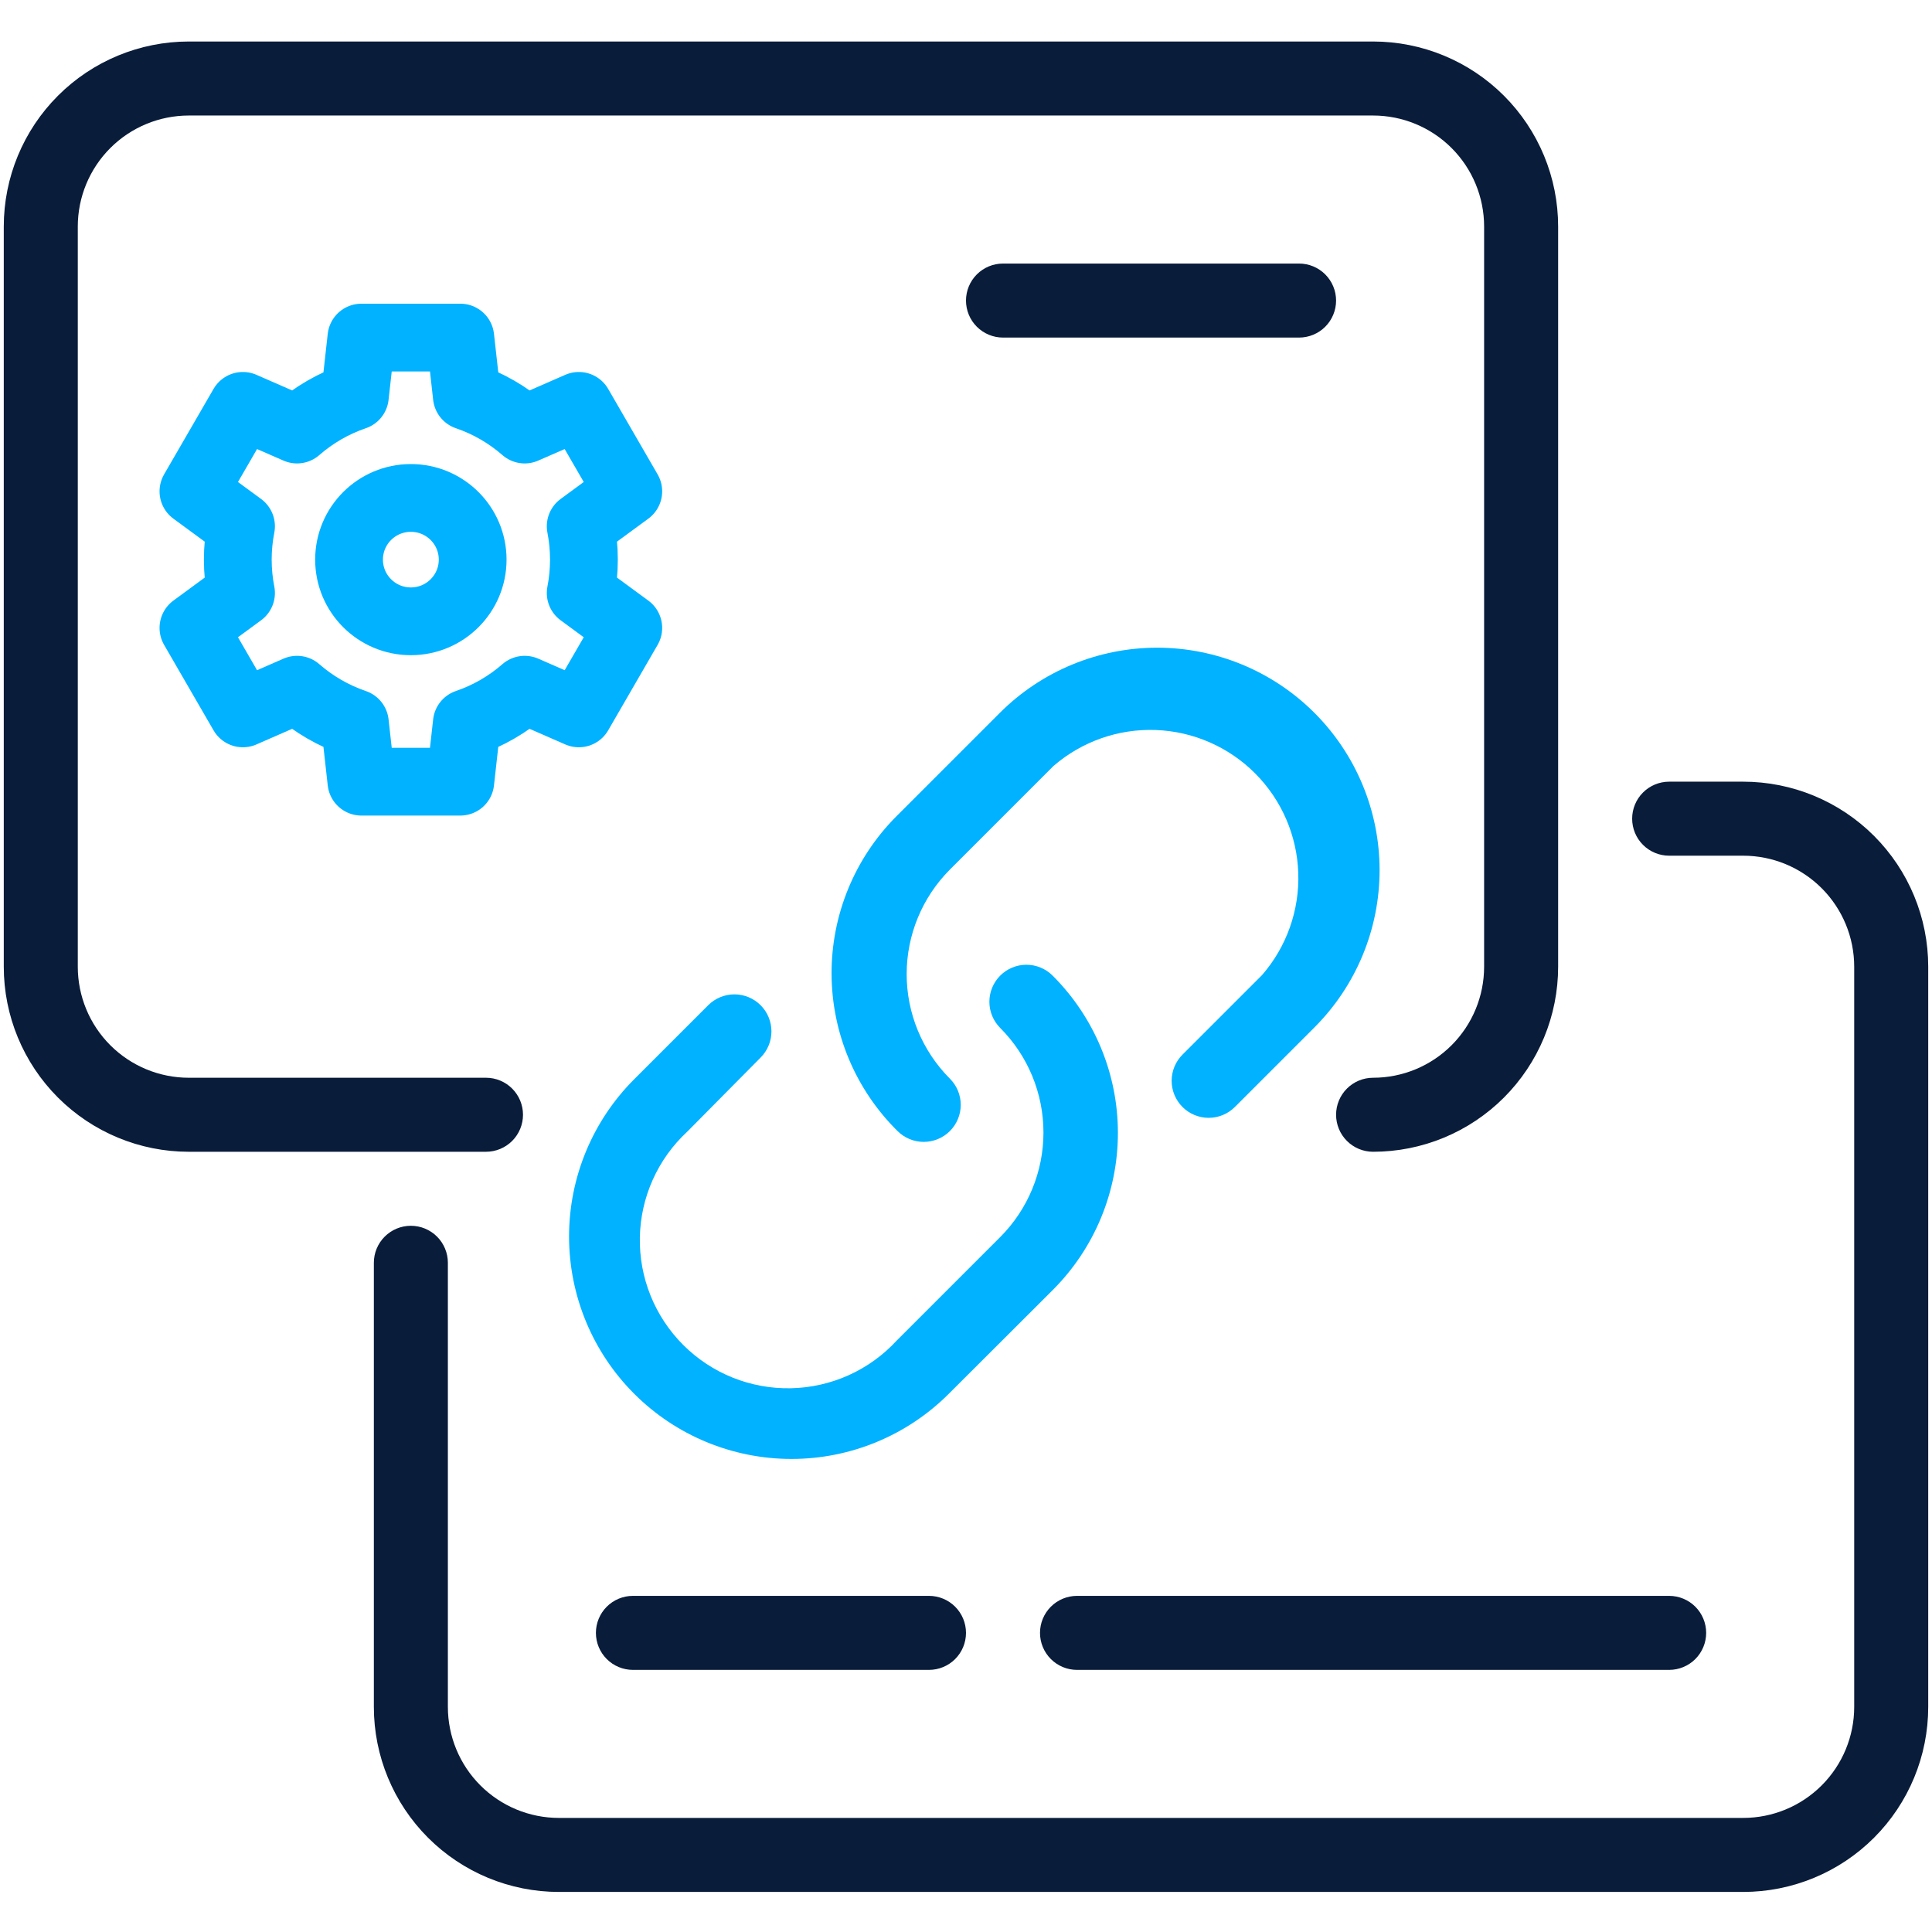
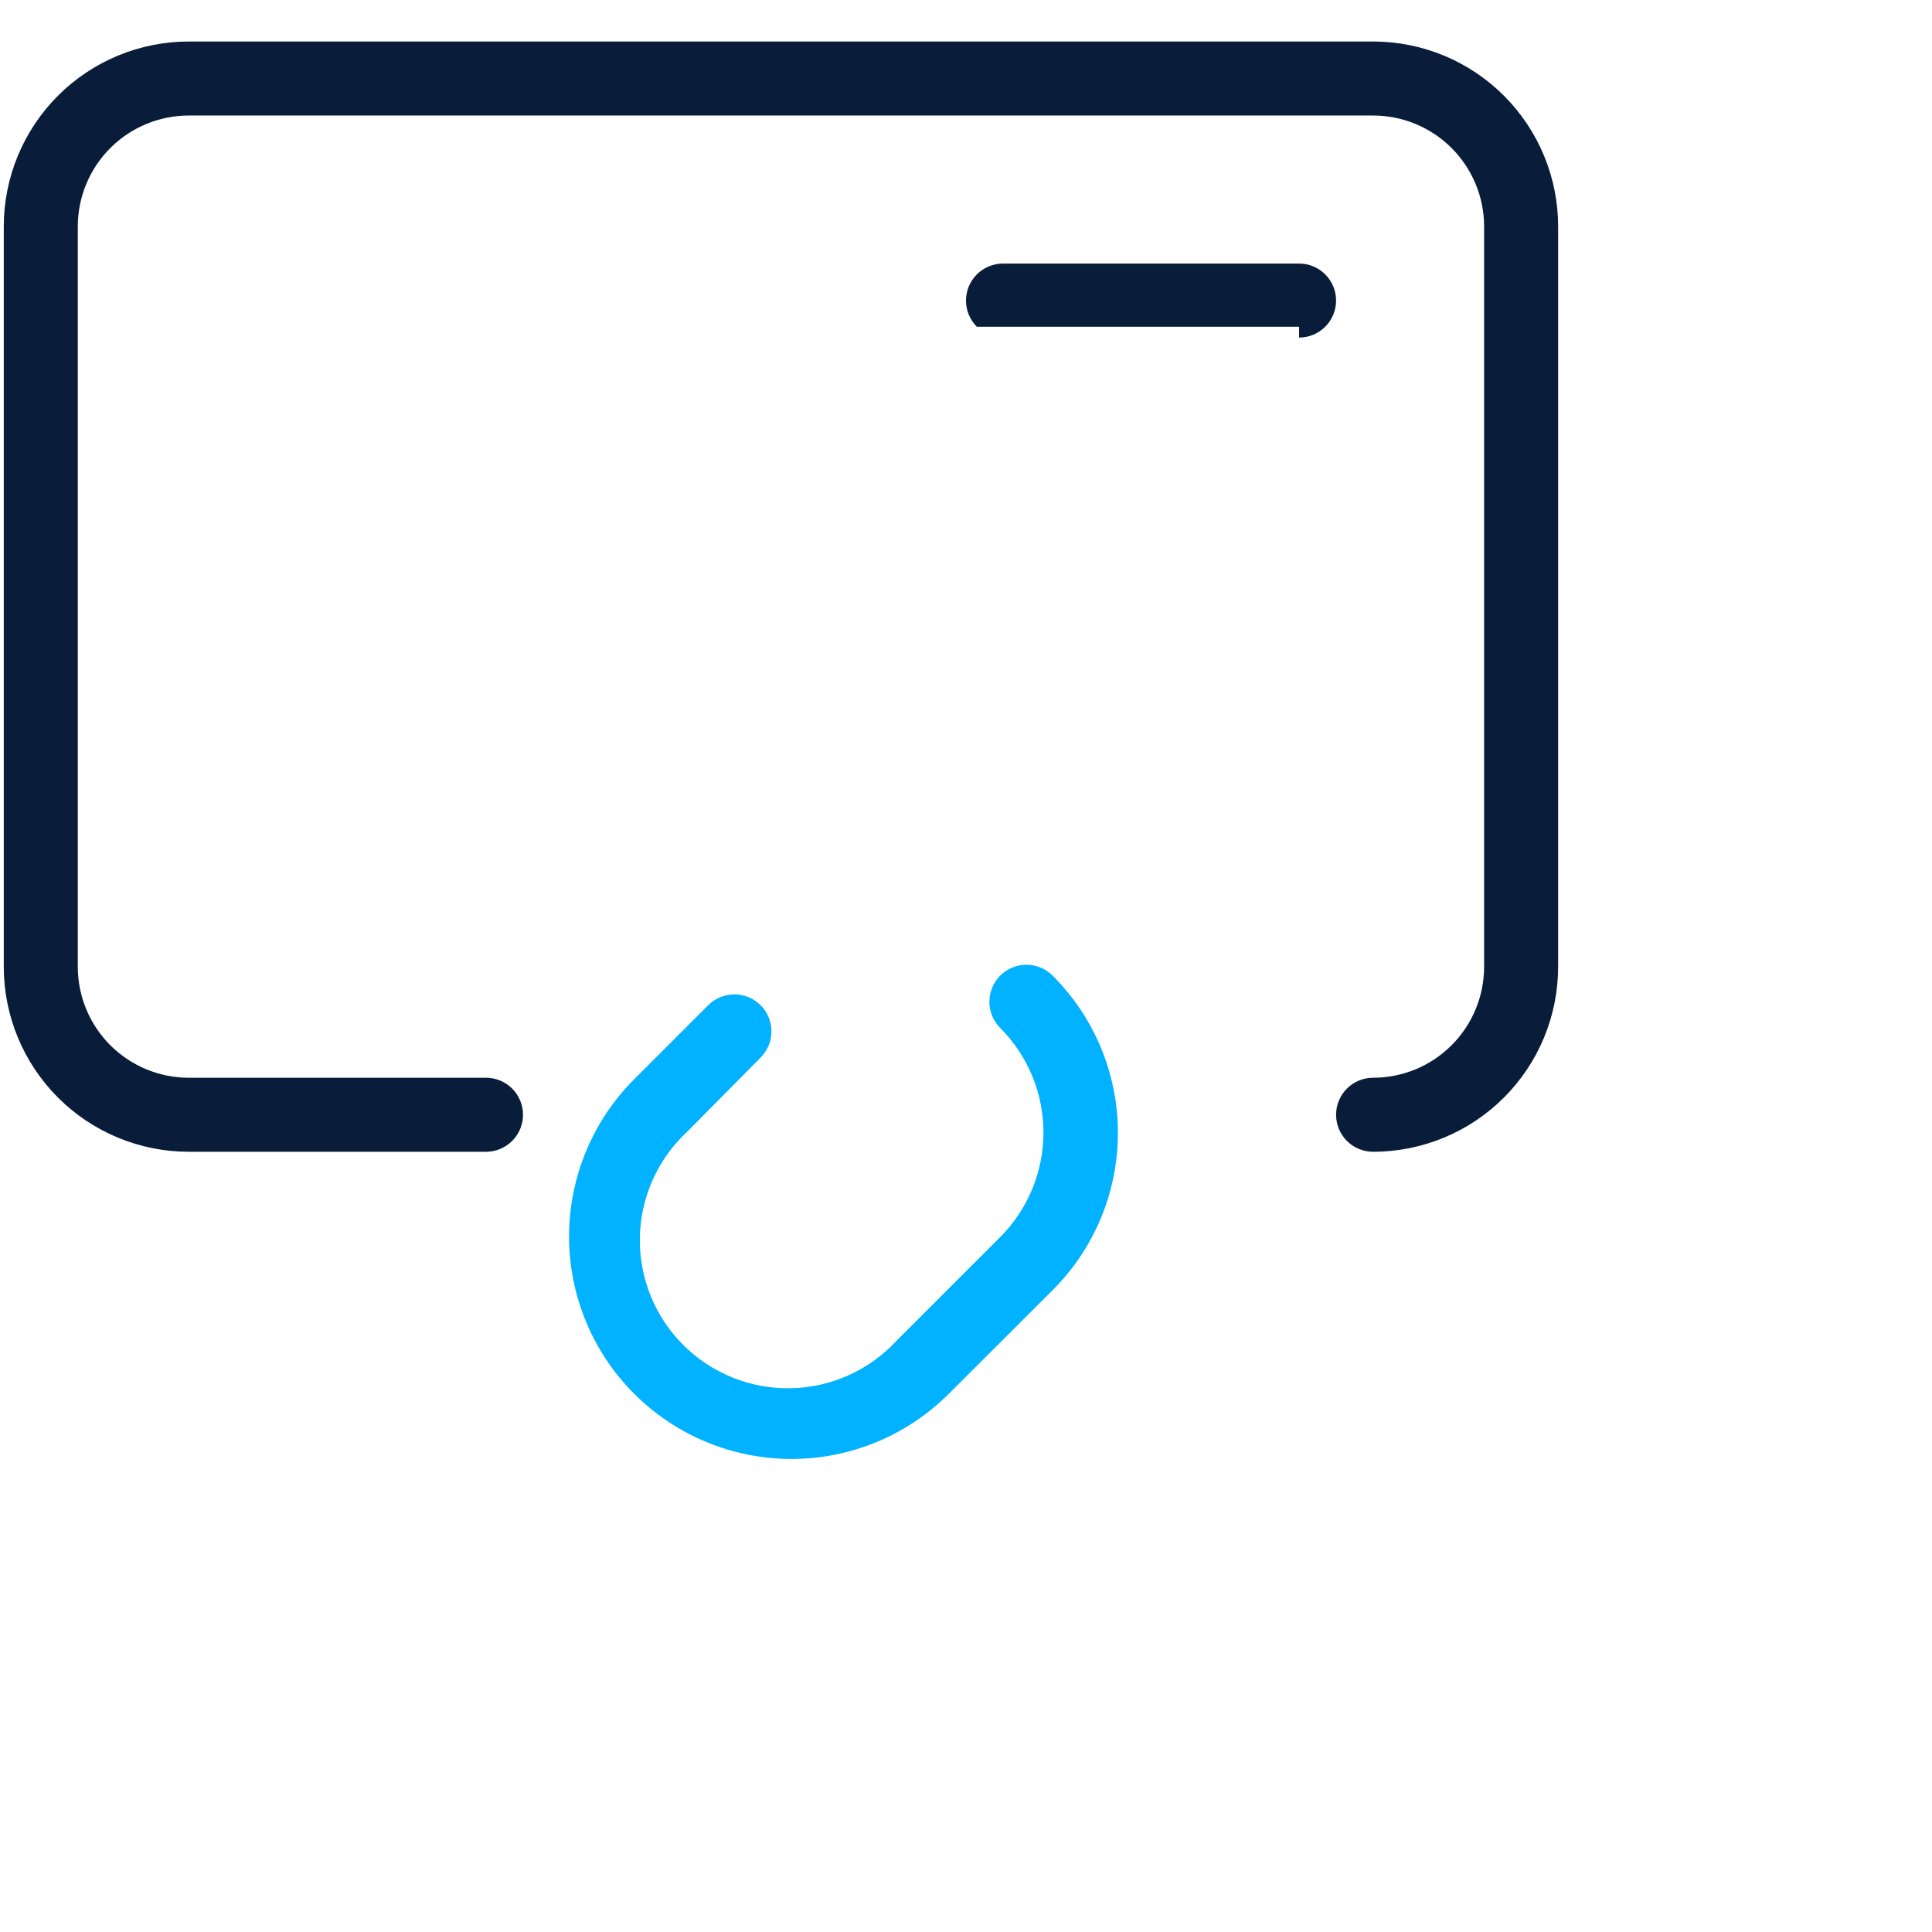
<svg xmlns="http://www.w3.org/2000/svg" width="512" height="512" viewBox="0 0 512 512" fill="none">
-   <path d="M237.855 299.738C239.696 301.578 242.192 302.612 244.794 302.612C247.397 302.612 249.893 301.578 251.733 299.738C253.573 297.897 254.607 295.401 254.607 292.799C254.607 290.196 253.573 287.7 251.733 285.86C244.396 278.505 240.276 268.541 240.276 258.153C240.276 247.765 244.396 237.801 251.733 230.446L279.195 202.985C286.7 196.497 296.385 193.093 306.3 193.46C316.214 193.826 325.621 197.936 332.627 204.96C339.633 211.985 343.718 221.403 344.058 231.319C344.398 241.234 340.969 250.91 334.461 258.398L313.374 279.485C311.534 281.325 310.5 283.821 310.5 286.424C310.5 289.026 311.534 291.522 313.374 293.363C315.215 295.203 317.711 296.237 320.313 296.237C322.916 296.237 325.412 295.203 327.252 293.363L348.339 272.276C359.393 261.221 365.604 246.228 365.604 230.594C365.604 214.96 359.393 199.966 348.339 188.911C337.284 177.856 322.29 171.646 306.656 171.646C291.022 171.646 276.028 177.856 264.973 188.911L237.512 216.372C232.048 221.862 227.722 228.376 224.782 235.541C221.841 242.706 220.344 250.381 220.375 258.126C220.407 265.871 221.968 273.534 224.967 280.674C227.967 287.815 232.347 294.293 237.855 299.738Z" fill="#00B2FF" />
  <path d="M201.565 280.268C203.406 278.428 204.439 275.932 204.439 273.329C204.439 270.727 203.406 268.231 201.565 266.39C199.725 264.55 197.229 263.516 194.626 263.516C192.024 263.516 189.528 264.55 187.687 266.39L168.072 286.006C157.017 297.06 150.807 312.054 150.807 327.688C150.807 343.322 157.017 358.316 168.072 369.371C179.127 380.426 194.121 386.636 209.755 386.636C225.389 386.636 240.382 380.426 251.437 369.371L278.948 341.909C284.434 336.442 288.787 329.946 291.757 322.793C294.727 315.64 296.256 307.972 296.256 300.227C296.256 292.482 294.727 284.813 291.757 277.66C288.787 270.507 284.434 264.011 278.948 258.544C278.036 257.633 276.955 256.91 275.764 256.417C274.574 255.924 273.297 255.67 272.009 255.67C270.72 255.67 269.444 255.924 268.253 256.417C267.063 256.91 265.981 257.633 265.07 258.544C264.159 259.455 263.436 260.537 262.943 261.728C262.45 262.918 262.196 264.194 262.196 265.483C262.196 266.772 262.45 268.048 262.943 269.238C263.436 270.429 264.159 271.511 265.07 272.422C272.407 279.776 276.527 289.74 276.527 300.129C276.527 310.517 272.407 320.481 265.07 327.835L237.608 355.297C234.025 359.176 229.695 362.293 224.878 364.459C220.061 366.624 214.857 367.795 209.577 367.901C204.296 368.007 199.049 367.046 194.149 365.075C189.249 363.104 184.798 360.164 181.062 356.431C177.325 352.698 174.382 348.25 172.406 343.351C170.431 338.453 169.465 333.207 169.566 327.926C169.667 322.646 170.834 317.44 172.996 312.622C175.157 307.803 178.27 303.47 182.146 299.883L201.565 280.268Z" fill="#00B2FF" />
  <path d="M1 256.192C1 269.197 6.167 281.67 15.363 290.867C24.559 300.063 37.032 305.23 50.038 305.23H128.794C131.395 305.23 133.89 304.197 135.729 302.357C137.568 300.518 138.601 298.023 138.601 295.422C138.601 292.821 137.568 290.326 135.729 288.487C133.89 286.648 131.395 285.615 128.794 285.615H50.038C42.235 285.615 34.751 282.515 29.233 276.997C23.715 271.479 20.615 263.995 20.615 256.192V60.038C20.615 52.235 23.715 44.751 29.233 39.233C34.751 33.715 42.235 30.615 50.038 30.615H363.883C371.687 30.615 379.171 33.715 384.689 39.233C390.207 44.751 393.306 52.235 393.306 60.038V256.192C393.306 263.995 390.207 271.479 384.689 276.997C379.171 282.515 371.687 285.615 363.883 285.615C361.282 285.615 358.788 286.648 356.948 288.487C355.109 290.326 354.076 292.821 354.076 295.422C354.076 298.023 355.109 300.518 356.948 302.357C358.788 304.197 361.282 305.23 363.883 305.23C370.323 305.23 376.7 303.961 382.65 301.497C388.599 299.033 394.005 295.42 398.559 290.867C403.112 286.313 406.725 280.907 409.189 274.958C411.653 269.008 412.922 262.631 412.922 256.192V60.038C412.922 53.599 411.653 47.222 409.189 41.272C406.725 35.323 403.112 29.917 398.559 25.363C394.005 20.809 388.599 17.197 382.65 14.733C376.7 12.268 370.323 11 363.883 11H50.038C37.032 11 24.559 16.166 15.363 25.363C6.167 34.559 1 47.032 1 60.038V256.192Z" fill="#091C3A" />
-   <path d="M510.998 256.192C510.998 243.186 505.831 230.713 496.635 221.516C487.438 212.32 474.965 207.153 461.96 207.153H442.344C439.743 207.153 437.249 208.187 435.409 210.026C433.57 211.865 432.537 214.36 432.537 216.961C432.537 219.562 433.57 222.057 435.409 223.896C437.249 225.735 439.743 226.769 442.344 226.769H461.96C469.763 226.769 477.247 229.869 482.765 235.386C488.283 240.904 491.383 248.388 491.383 256.192V452.345C491.383 460.148 488.283 467.632 482.765 473.15C477.247 478.668 469.763 481.768 461.96 481.768H148.114C140.311 481.768 132.827 478.668 127.309 473.15C121.791 467.632 118.691 460.148 118.691 452.345V334.653C118.691 332.052 117.658 329.557 115.819 327.718C113.98 325.879 111.485 324.845 108.884 324.845C106.283 324.845 103.788 325.879 101.949 327.718C100.109 329.557 99.076 332.052 99.076 334.653V452.345C99.076 465.351 104.243 477.824 113.439 487.02C122.636 496.217 135.109 501.383 148.114 501.383H461.96C474.965 501.383 487.438 496.217 496.635 487.02C505.831 477.824 510.998 465.351 510.998 452.345V256.192Z" fill="#091C3A" />
-   <path fill-rule="evenodd" clip-rule="evenodd" d="M123.715 104.986C129.414 106.929 134.608 109.962 139.047 113.834L153.398 107.56L166.502 130.209L153.889 139.468C154.45 142.328 154.746 145.283 154.746 148.307C154.746 151.331 154.45 154.286 153.889 157.146L166.502 166.405L153.398 189.054L139.047 182.78C134.608 186.652 129.414 189.684 123.714 191.628L121.986 207.153H95.778L94.049 191.628C88.35 189.685 83.155 186.653 78.716 182.78L64.366 189.054L51.262 166.405L63.876 157.145C63.315 154.285 63.018 151.331 63.018 148.307C63.018 145.283 63.314 142.328 63.875 139.468L51.262 130.209L64.366 107.56L78.717 113.834C83.156 109.962 88.35 106.929 94.049 104.986L95.778 89.461H121.986L123.715 104.986ZM108.882 131.961C117.928 131.961 125.261 139.279 125.261 148.307C125.261 157.334 117.928 164.653 108.882 164.653C99.835 164.653 92.502 157.334 92.502 148.307C92.502 139.279 99.835 131.961 108.882 131.961Z" stroke="#00B2FF" stroke-width="17.958" stroke-miterlimit="2.613" stroke-linecap="round" stroke-linejoin="round" />
-   <path d="M167.73 422.922C165.128 422.922 162.634 423.955 160.794 425.794C158.955 427.634 157.922 430.128 157.922 432.73C157.922 435.331 158.955 437.825 160.794 439.665C162.634 441.504 165.128 442.537 167.73 442.537H246.191C248.792 442.537 251.287 441.504 253.126 439.665C254.965 437.825 255.998 435.331 255.998 432.73C255.998 430.128 254.965 427.634 253.126 425.794C251.287 423.955 248.792 422.922 246.191 422.922H167.73Z" fill="#091C3A" />
-   <path d="M275.613 432.73C275.613 435.331 276.647 437.825 278.486 439.665C280.325 441.504 282.82 442.537 285.421 442.537H442.344C444.945 442.537 447.439 441.504 449.279 439.665C451.118 437.825 452.151 435.331 452.151 432.73C452.151 430.128 451.118 427.634 449.279 425.794C447.439 423.955 444.945 422.922 442.344 422.922H285.421C282.82 422.922 280.325 423.955 278.486 425.794C276.647 427.634 275.613 430.128 275.613 432.73Z" fill="#091C3A" />
-   <path d="M344.267 89.461C346.868 89.461 349.363 88.428 351.202 86.588C353.041 84.749 354.075 82.254 354.075 79.653C354.075 77.052 353.041 74.558 351.202 72.718C349.363 70.879 346.868 69.846 344.267 69.846H265.806C263.205 69.846 260.71 70.879 258.871 72.718C257.031 74.558 255.998 77.052 255.998 79.653C255.998 82.254 257.031 84.749 258.871 86.588C260.71 88.428 263.205 89.461 265.806 89.461H344.267Z" fill="#091C3A" />
+   <path d="M344.267 89.461C346.868 89.461 349.363 88.428 351.202 86.588C353.041 84.749 354.075 82.254 354.075 79.653C354.075 77.052 353.041 74.558 351.202 72.718C349.363 70.879 346.868 69.846 344.267 69.846H265.806C263.205 69.846 260.71 70.879 258.871 72.718C257.031 74.558 255.998 77.052 255.998 79.653C255.998 82.254 257.031 84.749 258.871 86.588H344.267Z" fill="#091C3A" />
</svg>